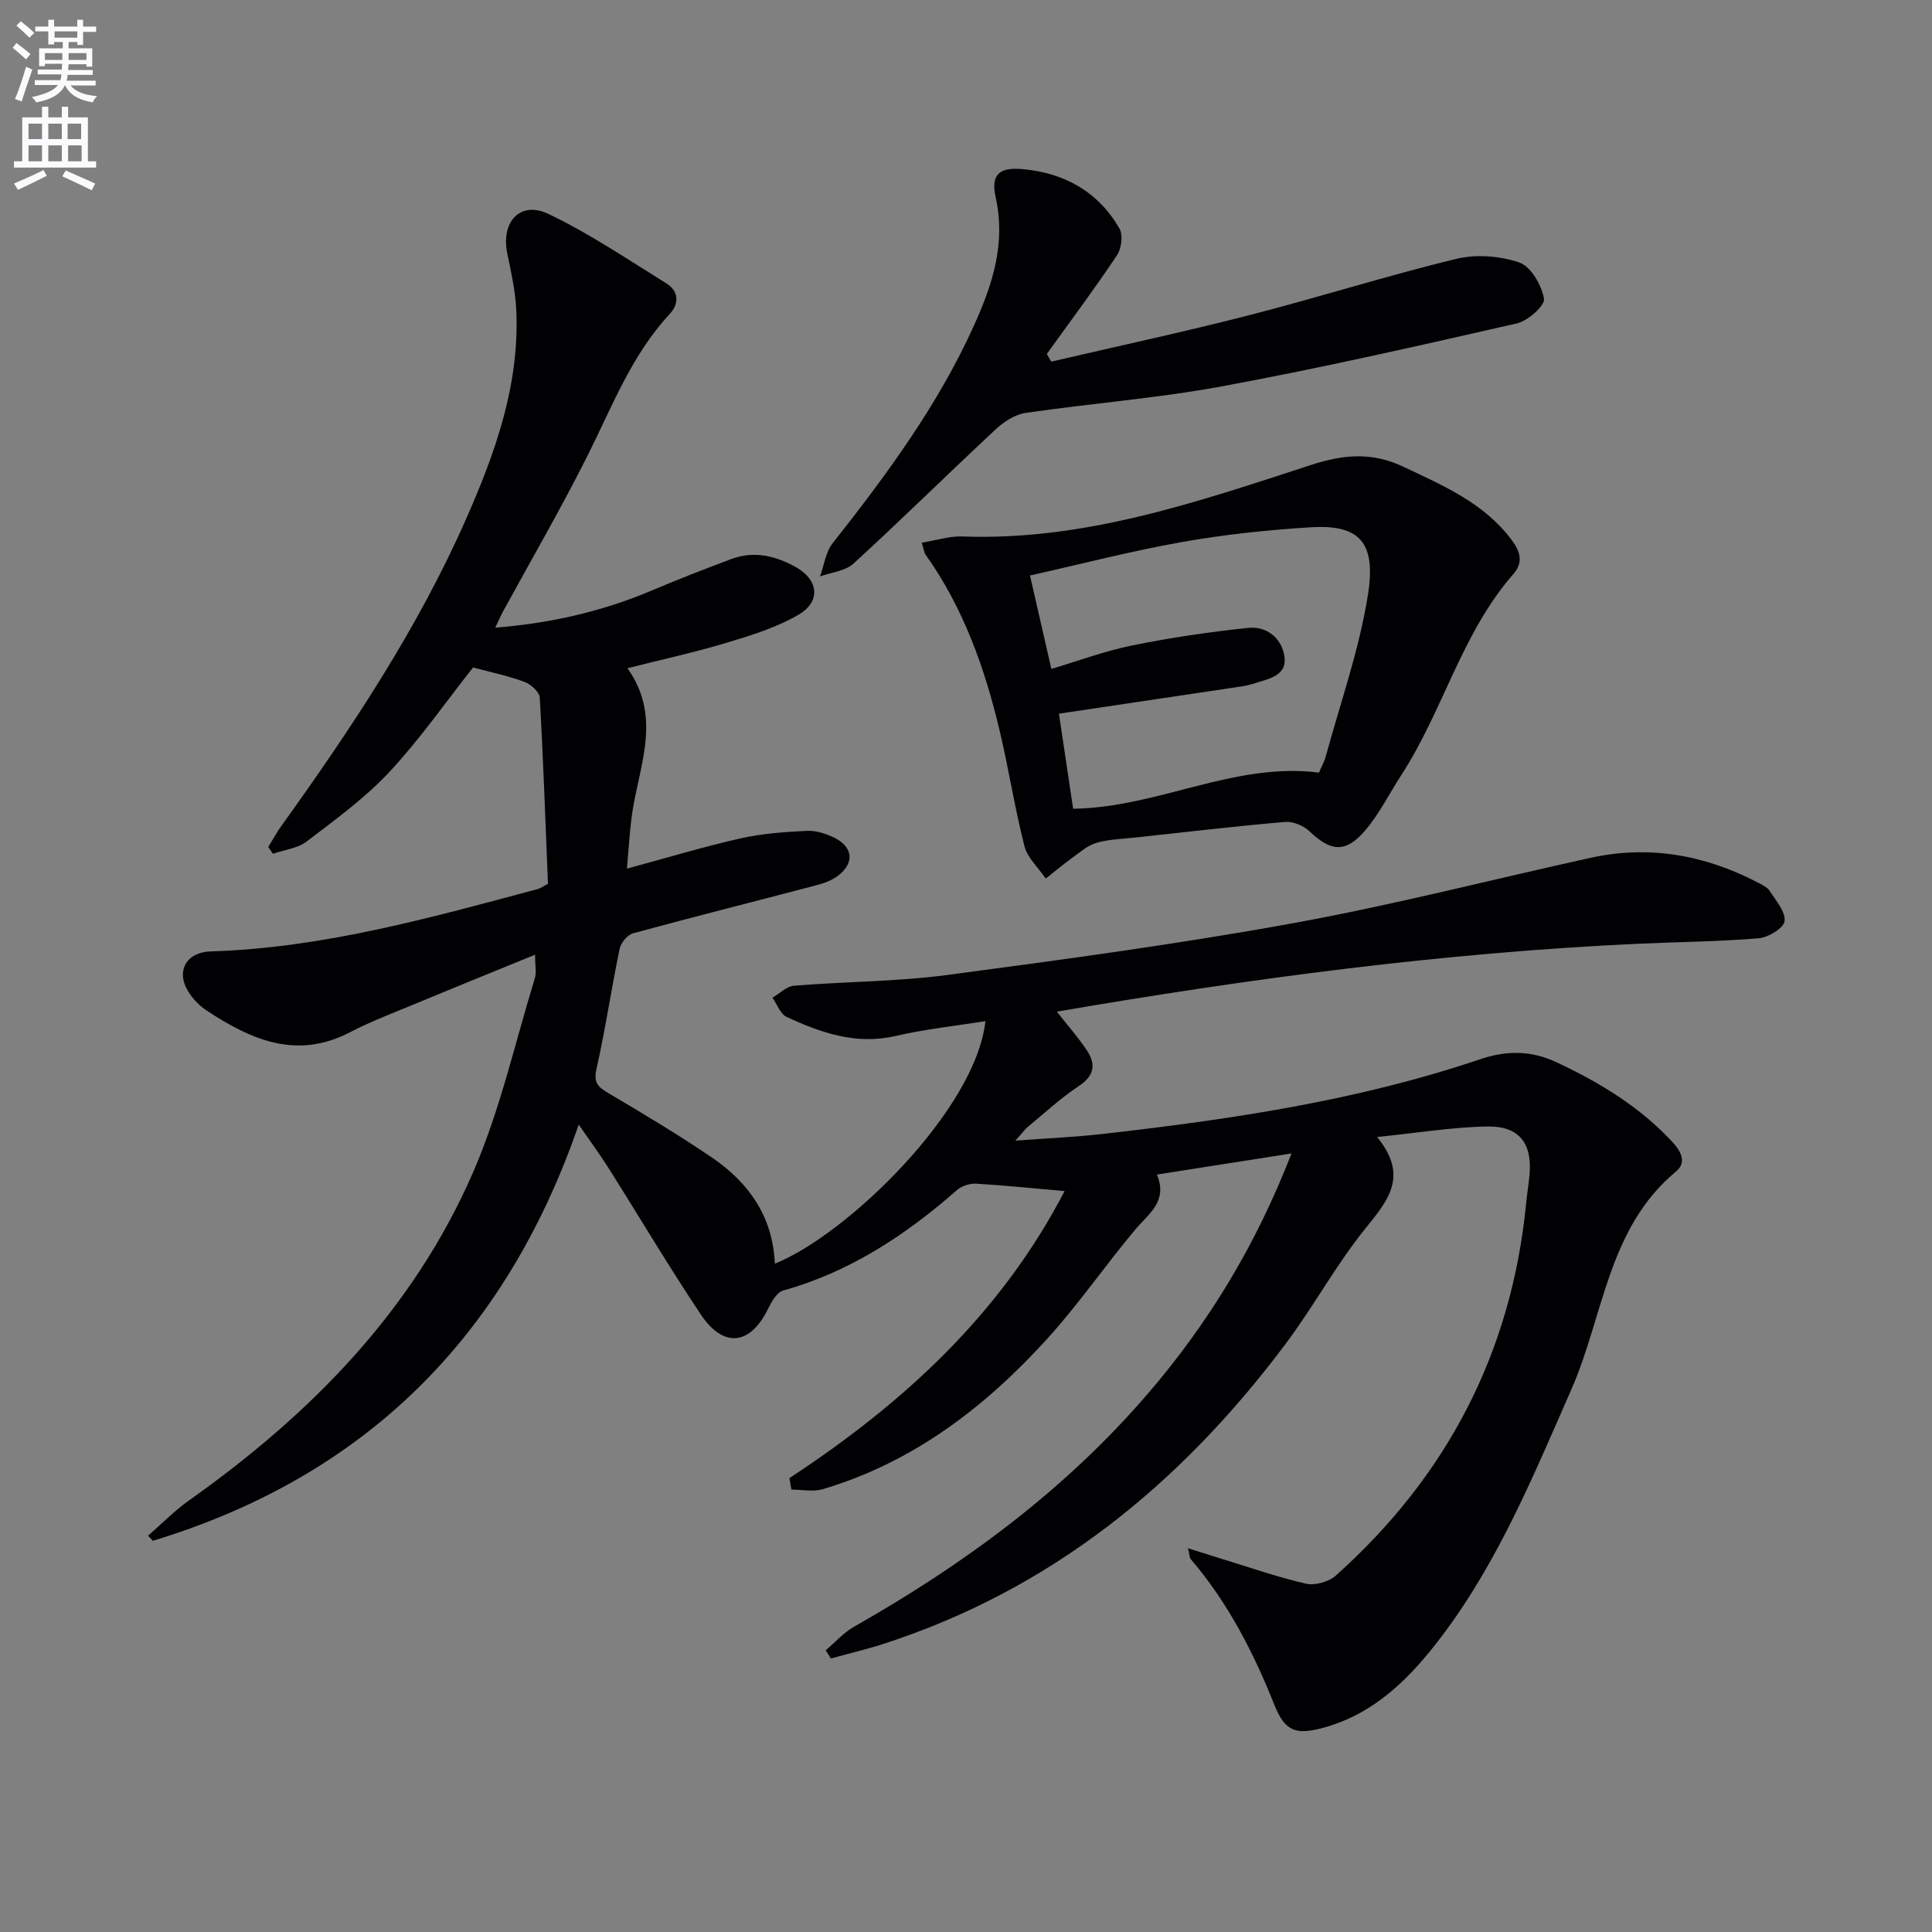
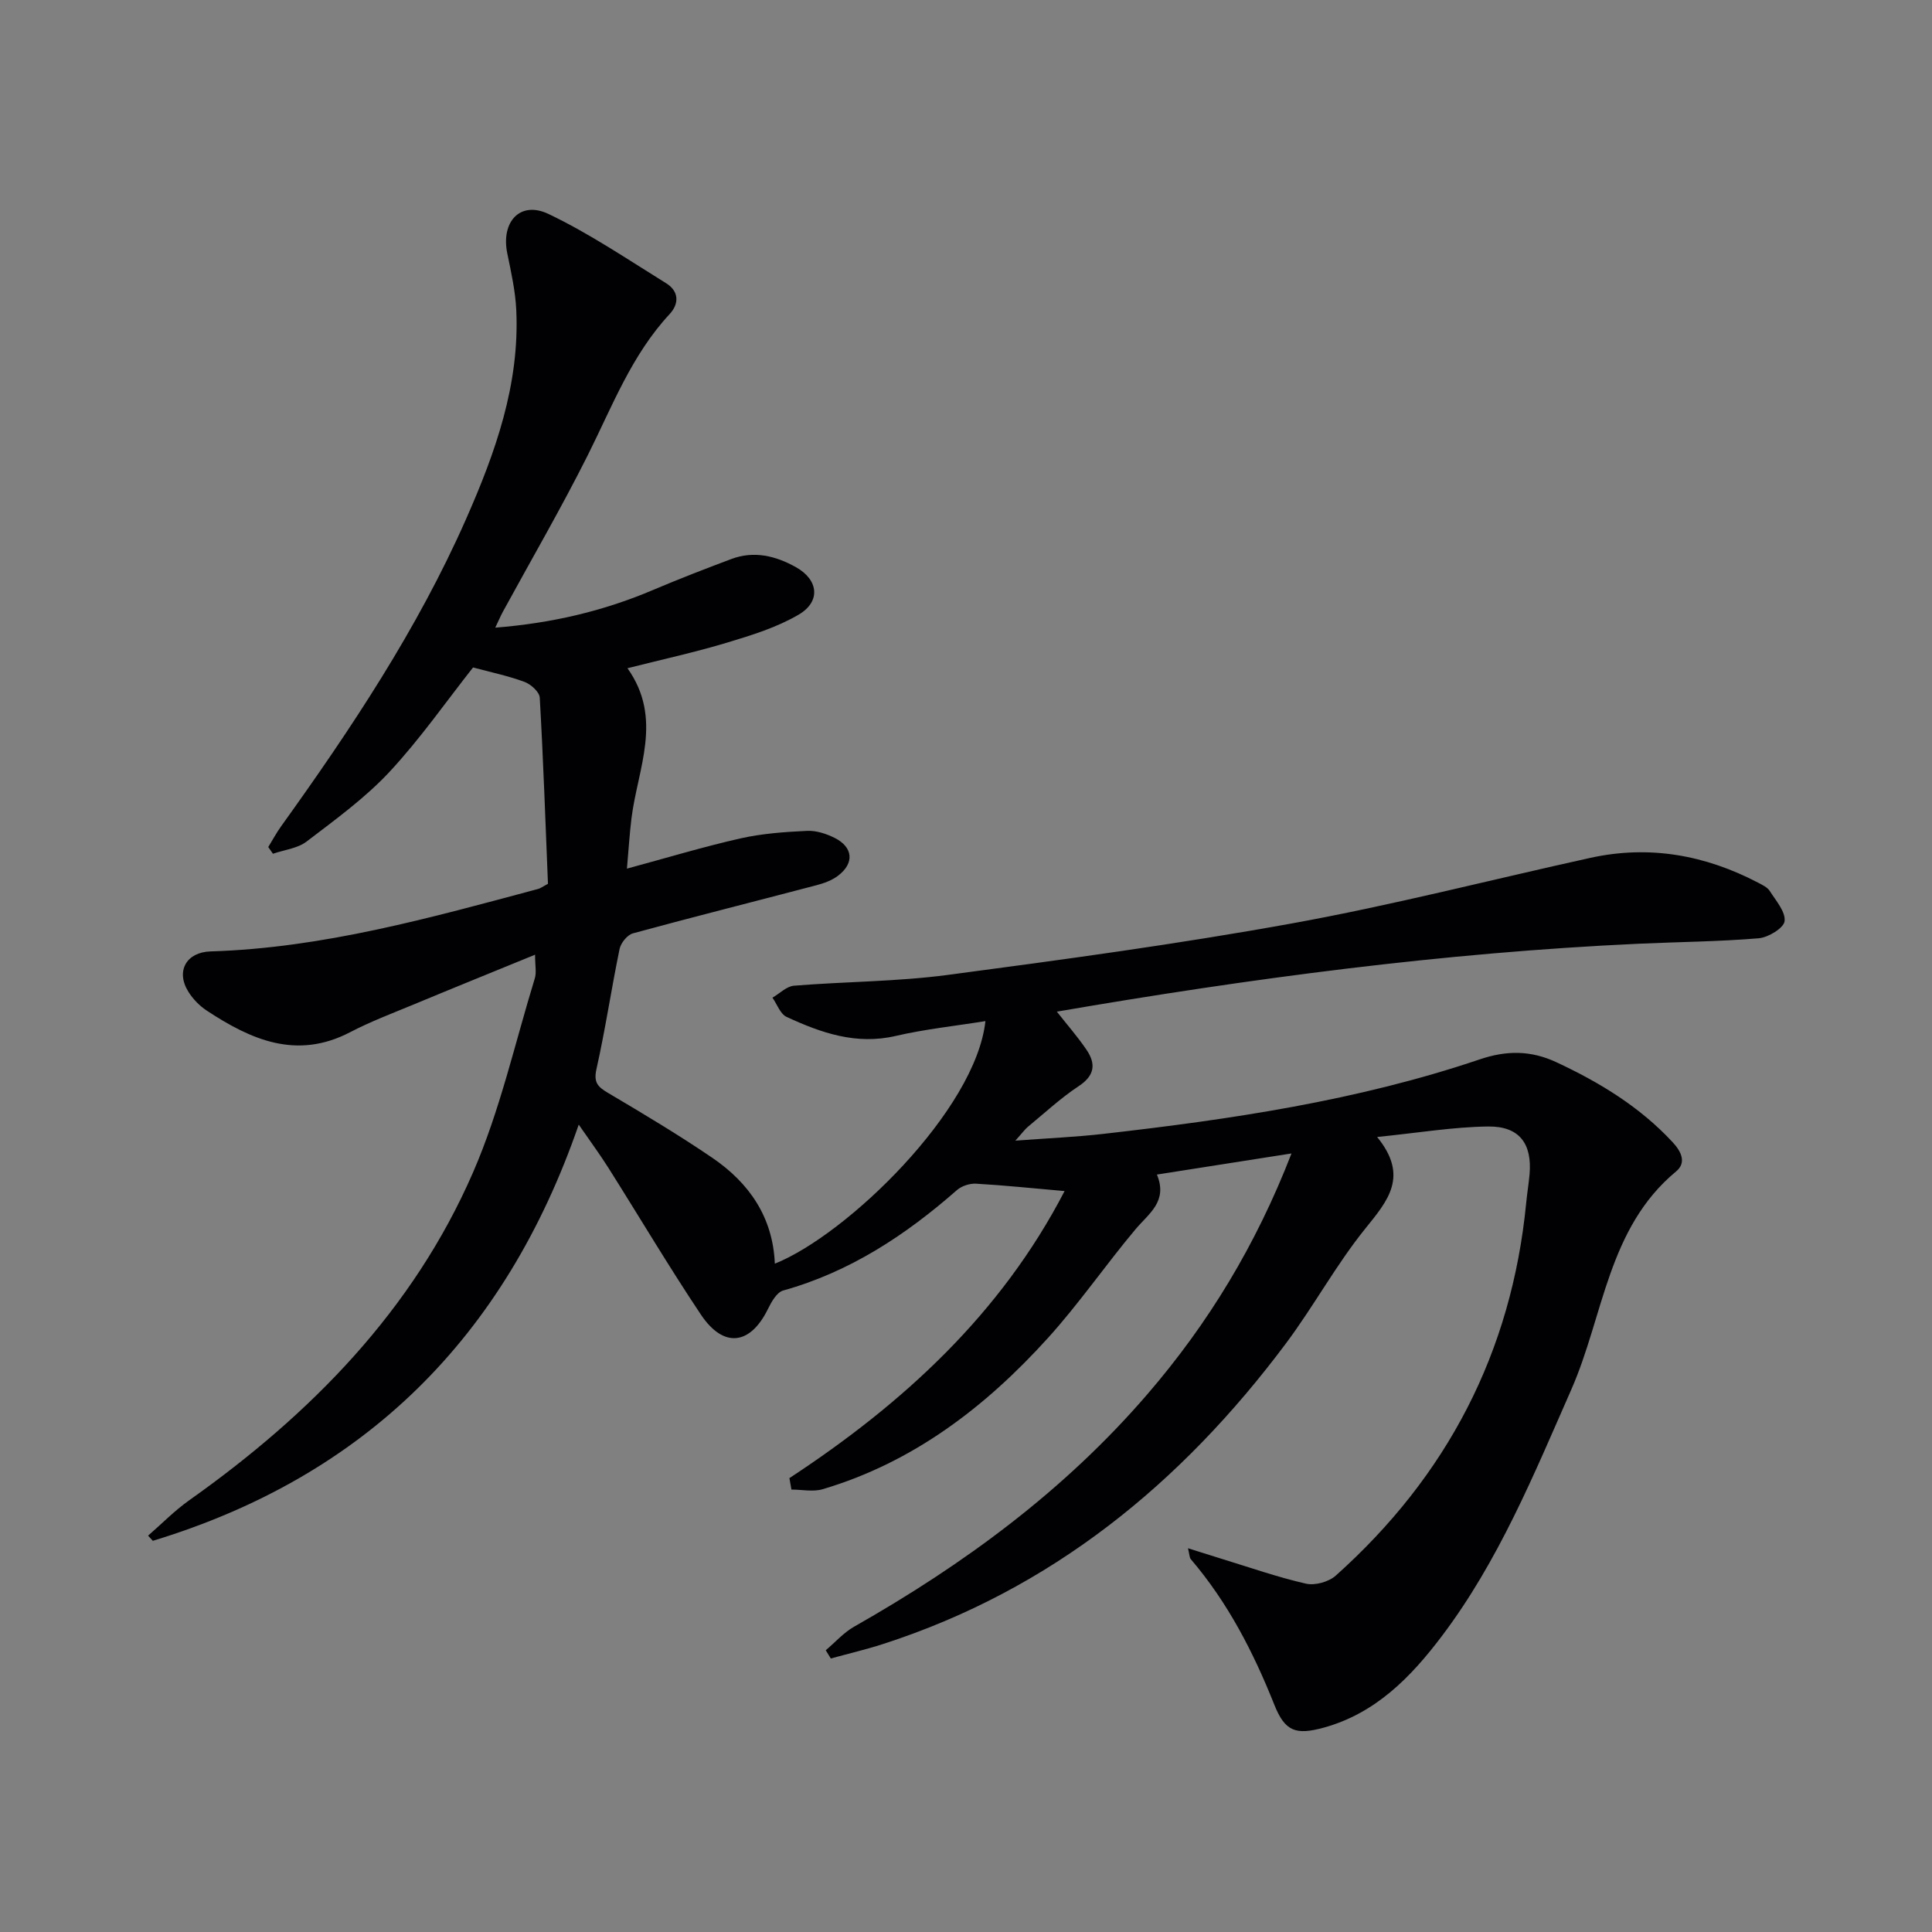
<svg xmlns="http://www.w3.org/2000/svg" enable-background="new 0 0 400 400" viewBox="0 0 400 400">
  <rect x="0" y="0" width="400" height="400" fill="#808080" stroke="none" />
-   <path d="m2.6 9.9.8-1c.9.7 1.9 1.4 2.9 2.3l-.9 1.1c-1.1-1-2-1.8-2.8-2.4zm.5 10.6c.9-2.1 1.6-4.3 2.3-6.7.4.2.8.4 1.3.6-.7 2.1-1.5 4.3-2.2 6.6zm.3-15.2.9-.9c1 .8 2 1.6 2.8 2.4l-1 1c-.9-.9-1.8-1.7-2.7-2.5zm12.6-1.2h1.2v1.4h2.7v1.1h-2.7v2.7h-1.2v-.6h-1.8v1.3h4.9v3.8h-1.2v-.5h-3.7c0 .4-.1.9-.1 1.2h5.1v1h-5.2c0 .5-.1.9-.2 1.2h6v1h-5.2c1.1 1.3 2.9 2 5.5 2.2-.4.4-.7.8-.9 1.3-2.9-.5-4.8-1.6-5.7-3.5h-.1c-.8 1.7-2.7 2.9-5.9 3.5-.2-.4-.6-.8-.9-1.1 2.8-.6 4.6-1.4 5.4-2.5h-4.8v-1h5.3c.1-.3.2-.7.2-1.2h-4.9v-1h5c0-.4 0-.8.1-1.2h-3.6v.5h-1.2v-3.7h4.9v-1.3h-1.8v.5h-1.2v-2.7h-2.7v-1h2.7v-1.4h1.2v1.4h4.8zm-6.7 8.3h3.6c0-.4 0-.9 0-1.4h-3.6zm1.9-4.6h4.8v-1.3h-4.7v1.3zm6.7 3.2h-3.7v1.4h3.7z" fill="#fbfafc" />
-   <path d="m8.7 22.1h1.3v2.2h2.8v-2.2h1.3v2.2h4.1v9.1h1.7v1.3h-17v-1.3h1.7v-9.1h4.1zm.3 13.1.7 1.2c-1.8.9-3.8 1.9-6 2.9-.2-.4-.5-.8-.8-1.3 2.3-1 4.4-1.9 6.1-2.8zm-3.1-6.4h2.8v-3.2h-2.8zm0 4.6h2.8v-3.3h-2.8zm4.1-4.6h2.8v-3.2h-2.8zm0 4.6h2.8v-3.3h-2.8zm3.6 1.9c2.1.9 4.1 1.8 6.1 2.7l-.7 1.4c-2.2-1.1-4.2-2-6.1-2.9zm3.2-9.7h-2.8v3.2h2.8zm-2.7 7.8h2.8v-3.3h-2.8z" fill="#fbfafc" />
  <g fill="#010104">
    <path d="m163.44 306.03c23.53-15.45 43.77-33.97 56.97-59.43-6.5-.57-12.4-1.19-18.32-1.53-1.31-.08-2.99.47-3.97 1.33-10.62 9.32-22.17 16.94-35.98 20.79-1.31.37-2.42 2.34-3.14 3.81-3.66 7.49-9.19 8.2-13.89 1.17-6.65-9.95-12.76-20.27-19.16-30.4-1.74-2.76-3.69-5.39-6.13-8.93-15.26 44.19-44.41 72.85-88.18 86.17-.33-.36-.66-.71-.98-1.07 2.83-2.45 5.47-5.17 8.51-7.32 25.16-17.82 46.33-39.31 58.76-67.87 5.59-12.83 8.67-26.75 12.8-40.2.37-1.2.05-2.61.05-4.89-8.65 3.54-16.88 6.87-25.07 10.28-4.44 1.84-8.97 3.55-13.23 5.77-11.08 5.77-20.53 1.55-29.71-4.5-1.48-.98-2.84-2.39-3.78-3.9-2.65-4.27-.38-8.18 4.6-8.33 23.3-.71 45.55-6.97 67.85-12.94.44-.12.84-.43 2.01-1.06-.52-12.66-.96-25.62-1.7-38.55-.07-1.18-1.85-2.77-3.17-3.26-3.47-1.27-7.12-2.03-10.64-2.98-5.49 6.95-10.91 14.75-17.32 21.64-5.06 5.42-11.21 9.87-17.14 14.4-1.88 1.43-4.62 1.72-6.97 2.53-.32-.46-.65-.93-.97-1.39.89-1.44 1.69-2.95 2.68-4.32 14.47-20.16 28.21-40.78 38.27-63.58 6.07-13.76 11.11-27.86 10.4-43.24-.18-3.94-1.06-7.87-1.86-11.75-1.35-6.54 2.64-10.97 8.51-8.19 8.49 4.04 16.36 9.39 24.39 14.36 2.62 1.62 2.74 4.2.7 6.39-7.87 8.47-11.88 19.11-16.94 29.21-5.51 10.99-11.71 21.65-17.6 32.45-.46.85-.83 1.75-1.55 3.25 11.71-.93 22.38-3.43 32.66-7.8 5.35-2.27 10.77-4.37 16.21-6.41 4.72-1.77 9.22-.65 13.4 1.7 4.66 2.61 5.16 7.11.55 9.81-4.5 2.64-9.68 4.25-14.73 5.77-6.65 2.01-13.45 3.49-20.72 5.33 7.46 10.48 2.08 20.83.82 31.16-.38 3.11-.57 6.24-.93 10.33 8.32-2.25 15.85-4.53 23.51-6.26 4.49-1.01 9.17-1.34 13.79-1.56 1.88-.09 3.96.59 5.69 1.45 3.85 1.93 4.14 5.24.73 7.83-1.27.97-2.92 1.57-4.49 1.98-12.66 3.33-25.36 6.52-37.99 9.96-1.16.32-2.5 1.98-2.76 3.22-1.71 8.27-2.94 16.64-4.79 24.88-.63 2.82.31 3.7 2.44 4.96 7.29 4.31 14.57 8.66 21.56 13.42 7.61 5.19 12.54 12.28 12.93 21.91 14.93-5.97 41.6-31.8 43.6-50.22-6.26 1.01-12.5 1.66-18.57 3.07-8.2 1.91-15.45-.64-22.59-3.94-1.31-.6-1.97-2.61-2.93-3.98 1.48-.86 2.91-2.35 4.45-2.48 10.6-.86 21.3-.84 31.82-2.23 23.84-3.16 47.7-6.39 71.35-10.68 20.71-3.75 41.15-9.03 61.72-13.56 12.2-2.68 23.75-.6 34.73 5.14.87.46 1.91.94 2.41 1.72 1.28 2.01 3.3 4.3 3.07 6.25-.17 1.42-3.37 3.37-5.35 3.54-8.27.69-16.59.75-24.89 1.13-40.36 1.86-80.32 7.16-120.43 14.06 2.18 2.78 4.34 5.23 6.15 7.91 1.97 2.91 1.7 5.32-1.62 7.51-3.73 2.46-7.05 5.56-10.52 8.42-.62.51-1.09 1.19-2.6 2.87 6.79-.51 12.47-.75 18.1-1.39 26.44-3 52.73-6.88 78.05-15.44 5.52-1.87 10.55-1.89 15.86.59 8.98 4.19 17.27 9.23 24.08 16.57 1.89 2.04 2.84 4.28.7 6.05-14.16 11.74-14.97 29.88-21.68 45.13-7.78 17.68-15.07 35.54-26.82 51.08-6.39 8.46-13.69 15.97-24.41 18.93-5.83 1.61-8.06.79-10.26-4.72-4.34-10.9-9.63-21.18-17.3-30.15-.28-.33-.25-.92-.58-2.26 2.6.82 4.71 1.49 6.82 2.14 5.85 1.79 11.65 3.83 17.6 5.19 1.87.43 4.73-.37 6.18-1.67 23.05-20.61 36.41-46.25 39.42-77.14.19-1.98.52-3.96.7-5.94.55-6.34-2.11-9.98-8.58-9.9-7.22.09-14.43 1.31-22.98 2.17 6.63 8.13 2.22 13.18-2.45 18.97-6.04 7.48-10.68 16.08-16.45 23.8-21.64 28.94-48.54 50.96-83.41 62.21-3.55 1.15-7.2 2-10.8 2.99-.35-.57-.7-1.13-1.05-1.7 1.95-1.64 3.69-3.64 5.87-4.88 22.75-12.91 43.57-28.2 60.74-48.15 12.6-14.63 22.47-30.85 29.82-49.83-9.67 1.52-18.55 2.91-27.86 4.37 2.29 5.56-1.65 8.03-4.41 11.3-6.2 7.38-11.69 15.39-18.15 22.53-12.9 14.25-27.86 25.74-46.63 31.31-1.99.59-4.32.08-6.48.08-.15-.78-.28-1.58-.42-2.37z" />
-     <path d="m190.83 112.36c3.03-.49 5.75-1.39 8.43-1.29 25.27.94 48.7-7.16 72.16-14.8 6.75-2.2 12.61-2.71 19.09.35 8.3 3.92 16.69 7.48 22.45 15.15 1.83 2.43 2.46 4.69.35 7.1-10.71 12.23-14.53 28.29-23.21 41.64-2.52 3.88-4.6 8.15-7.61 11.6-3.98 4.57-7.04 4.14-11.35.02-1.23-1.18-3.43-2.1-5.08-1.96-10.41.9-20.8 2.12-31.19 3.25-2.63.29-5.35.34-7.86 1.08-1.83.54-3.44 1.96-5.04 3.12-1.87 1.35-3.64 2.85-5.46 4.28-1.52-2.23-3.78-4.27-4.41-6.73-2.01-7.85-3.24-15.91-5.11-23.8-3.08-13-7.5-25.49-15.34-36.51-.34-.48-.39-1.17-.82-2.5zm31.35 55.08c17.61-.24 33.3-9.71 50.9-7.48.51-1.2 1.09-2.21 1.39-3.3 3.04-11.18 6.98-22.22 8.76-33.6 1.69-10.77-1.74-14.52-11.89-13.89-8.92.55-17.87 1.5-26.66 3.06-10.54 1.87-20.94 4.57-31.43 6.92 1.56 6.83 2.96 12.92 4.42 19.34 5.65-1.68 11.11-3.72 16.74-4.86 7.92-1.6 15.96-2.79 24-3.63 3.85-.4 6.95 2.09 7.52 5.91.58 3.88-3.04 4.58-5.89 5.48-.94.3-1.91.56-2.89.71-12.59 1.89-25.19 3.77-37.91 5.66.98 6.56 1.97 13.19 2.94 19.68z" />
-     <path d="m217.66 74.87c13.7-3.19 27.46-6.14 41.08-9.64 14.3-3.67 28.4-8.15 42.74-11.63 4.12-1 9.09-.63 13.1.76 2.39.83 4.59 4.68 5.09 7.49.24 1.39-3.32 4.58-5.58 5.1-20.21 4.61-40.45 9.21-60.83 12.99-13.53 2.51-27.33 3.56-40.97 5.56-2.21.32-4.52 1.87-6.21 3.45-9.85 9.18-19.44 18.64-29.37 27.73-1.7 1.56-4.59 1.81-6.93 2.66.84-2.3 1.15-5.02 2.59-6.84 11.15-14.14 21.81-28.57 29.27-45.08 3.81-8.43 6.64-16.94 4.51-26.51-1.07-4.83.76-6.35 5.65-5.89 8.65.81 15.57 4.7 19.96 12.27.78 1.34.44 4.15-.49 5.54-4.64 6.96-9.66 13.66-14.54 20.46.3.53.61 1.06.93 1.58z" />
  </g>
</svg>